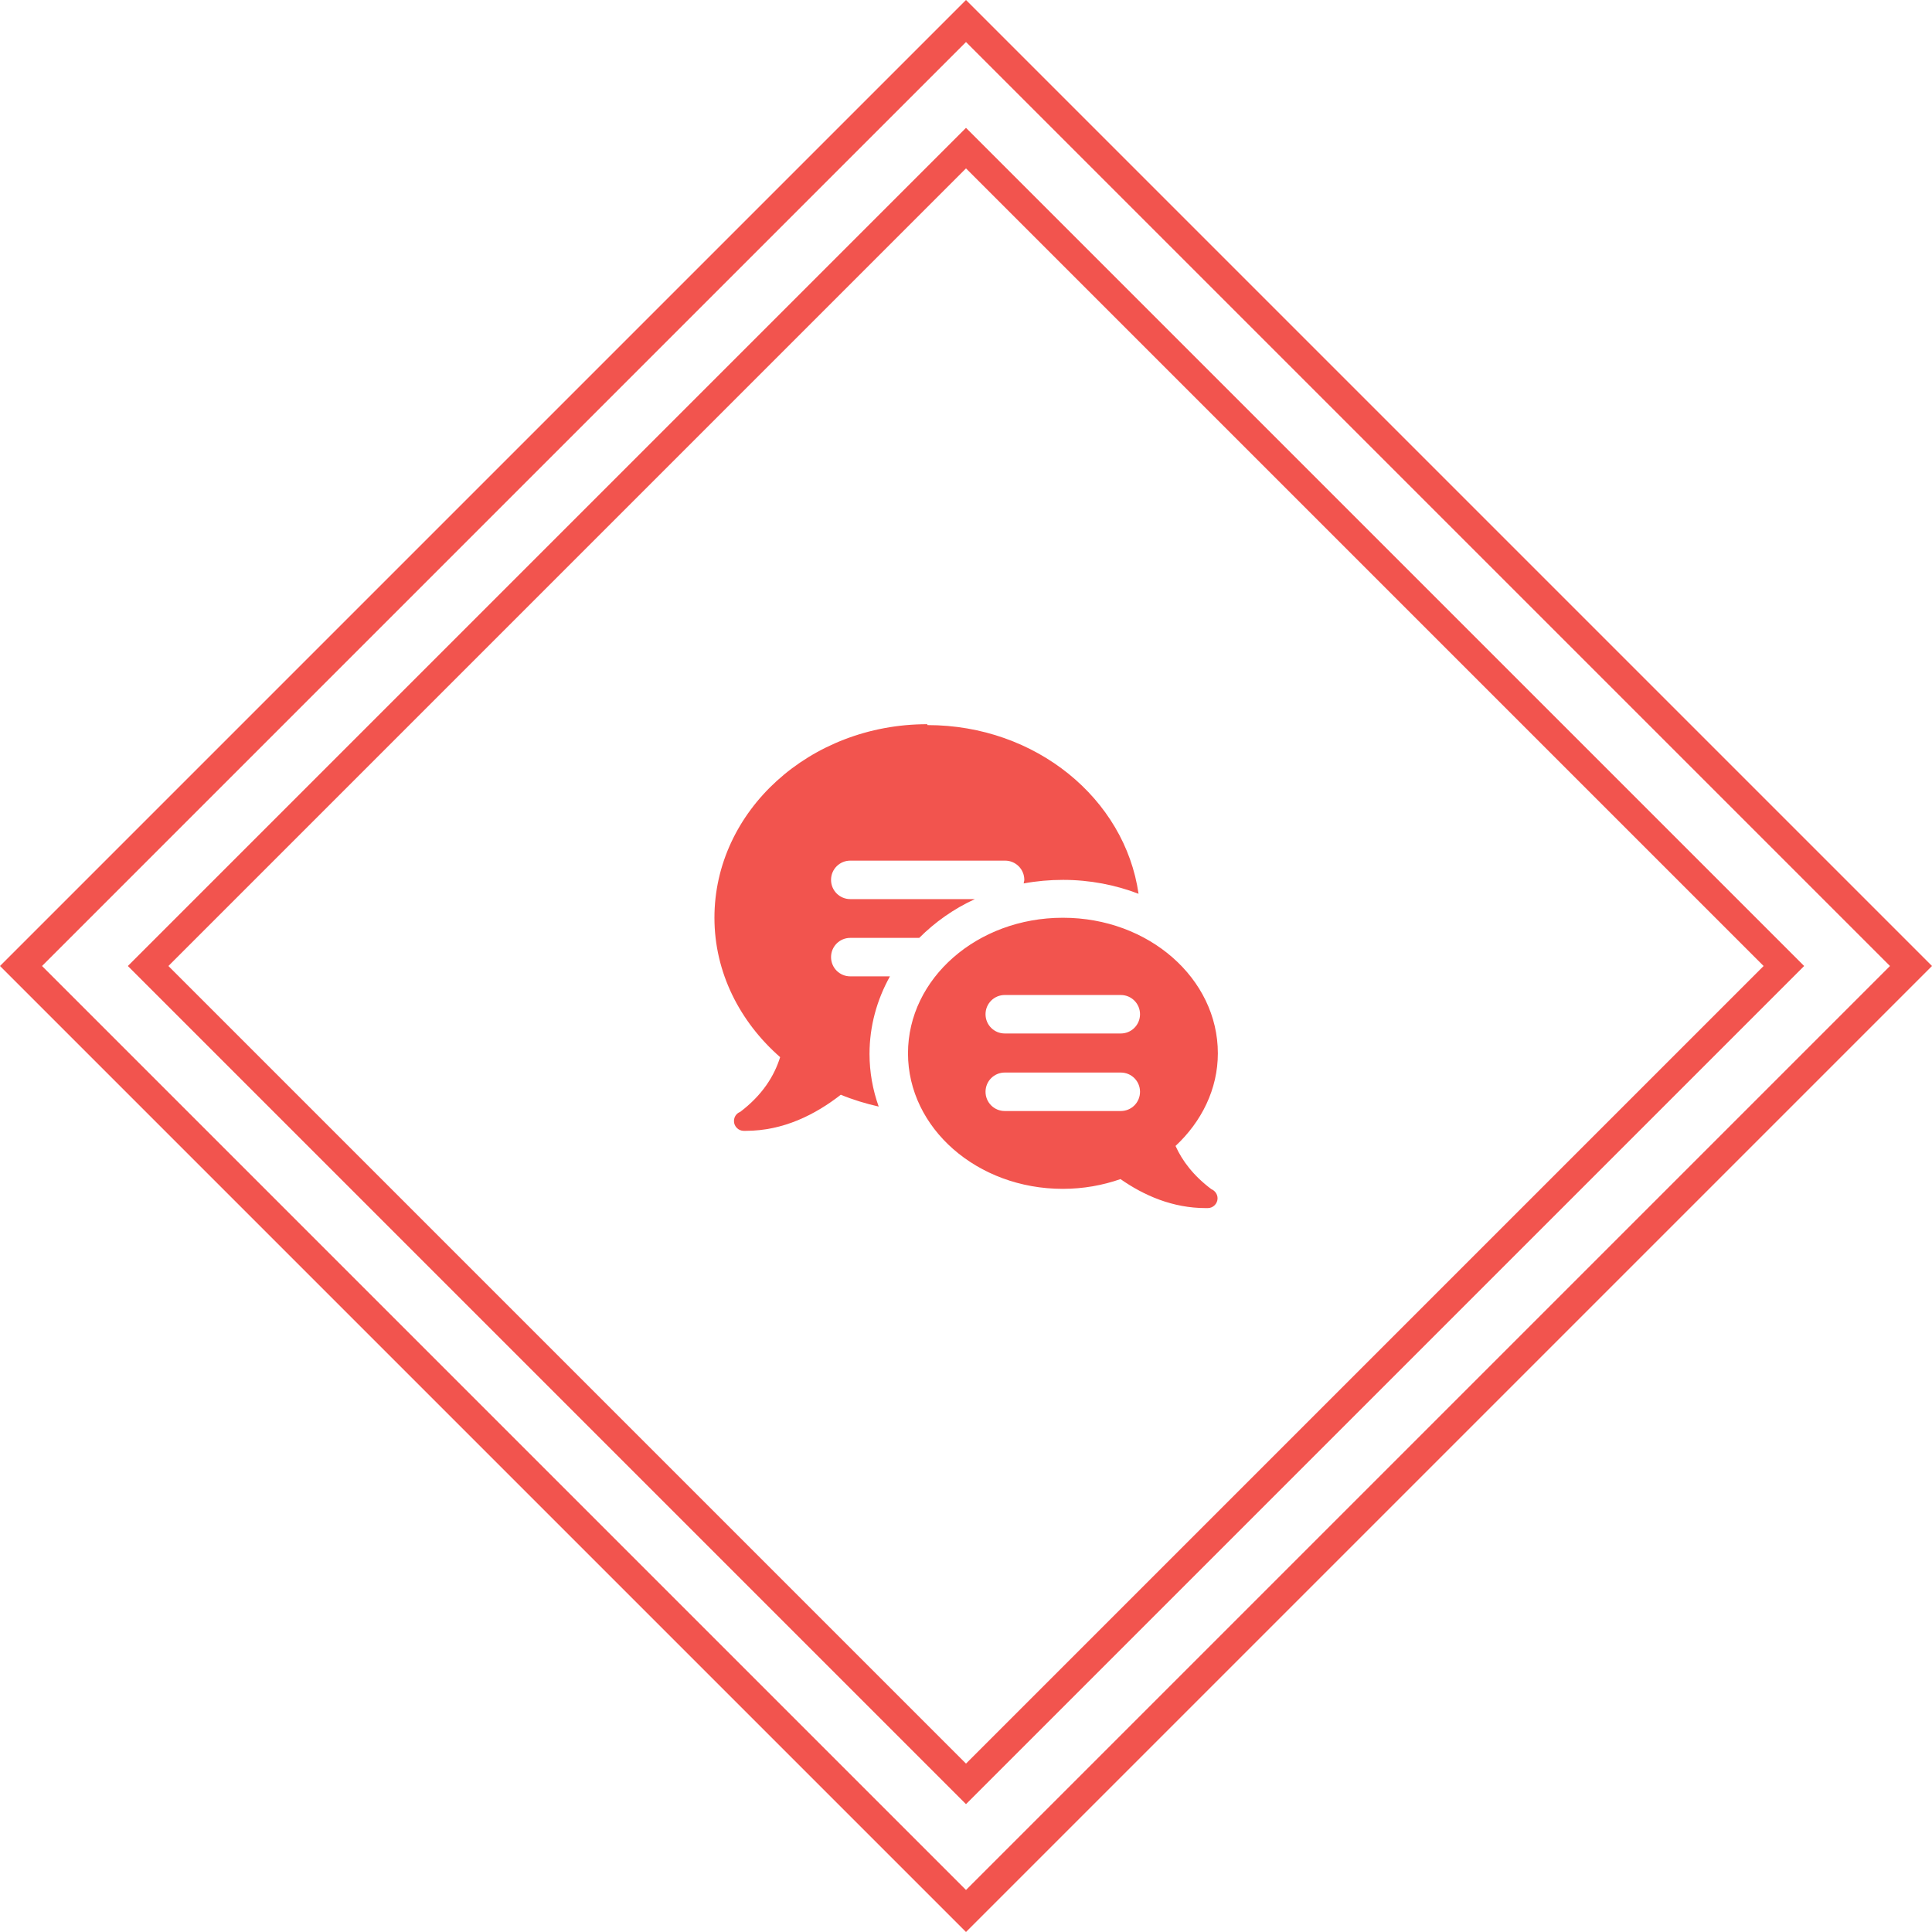
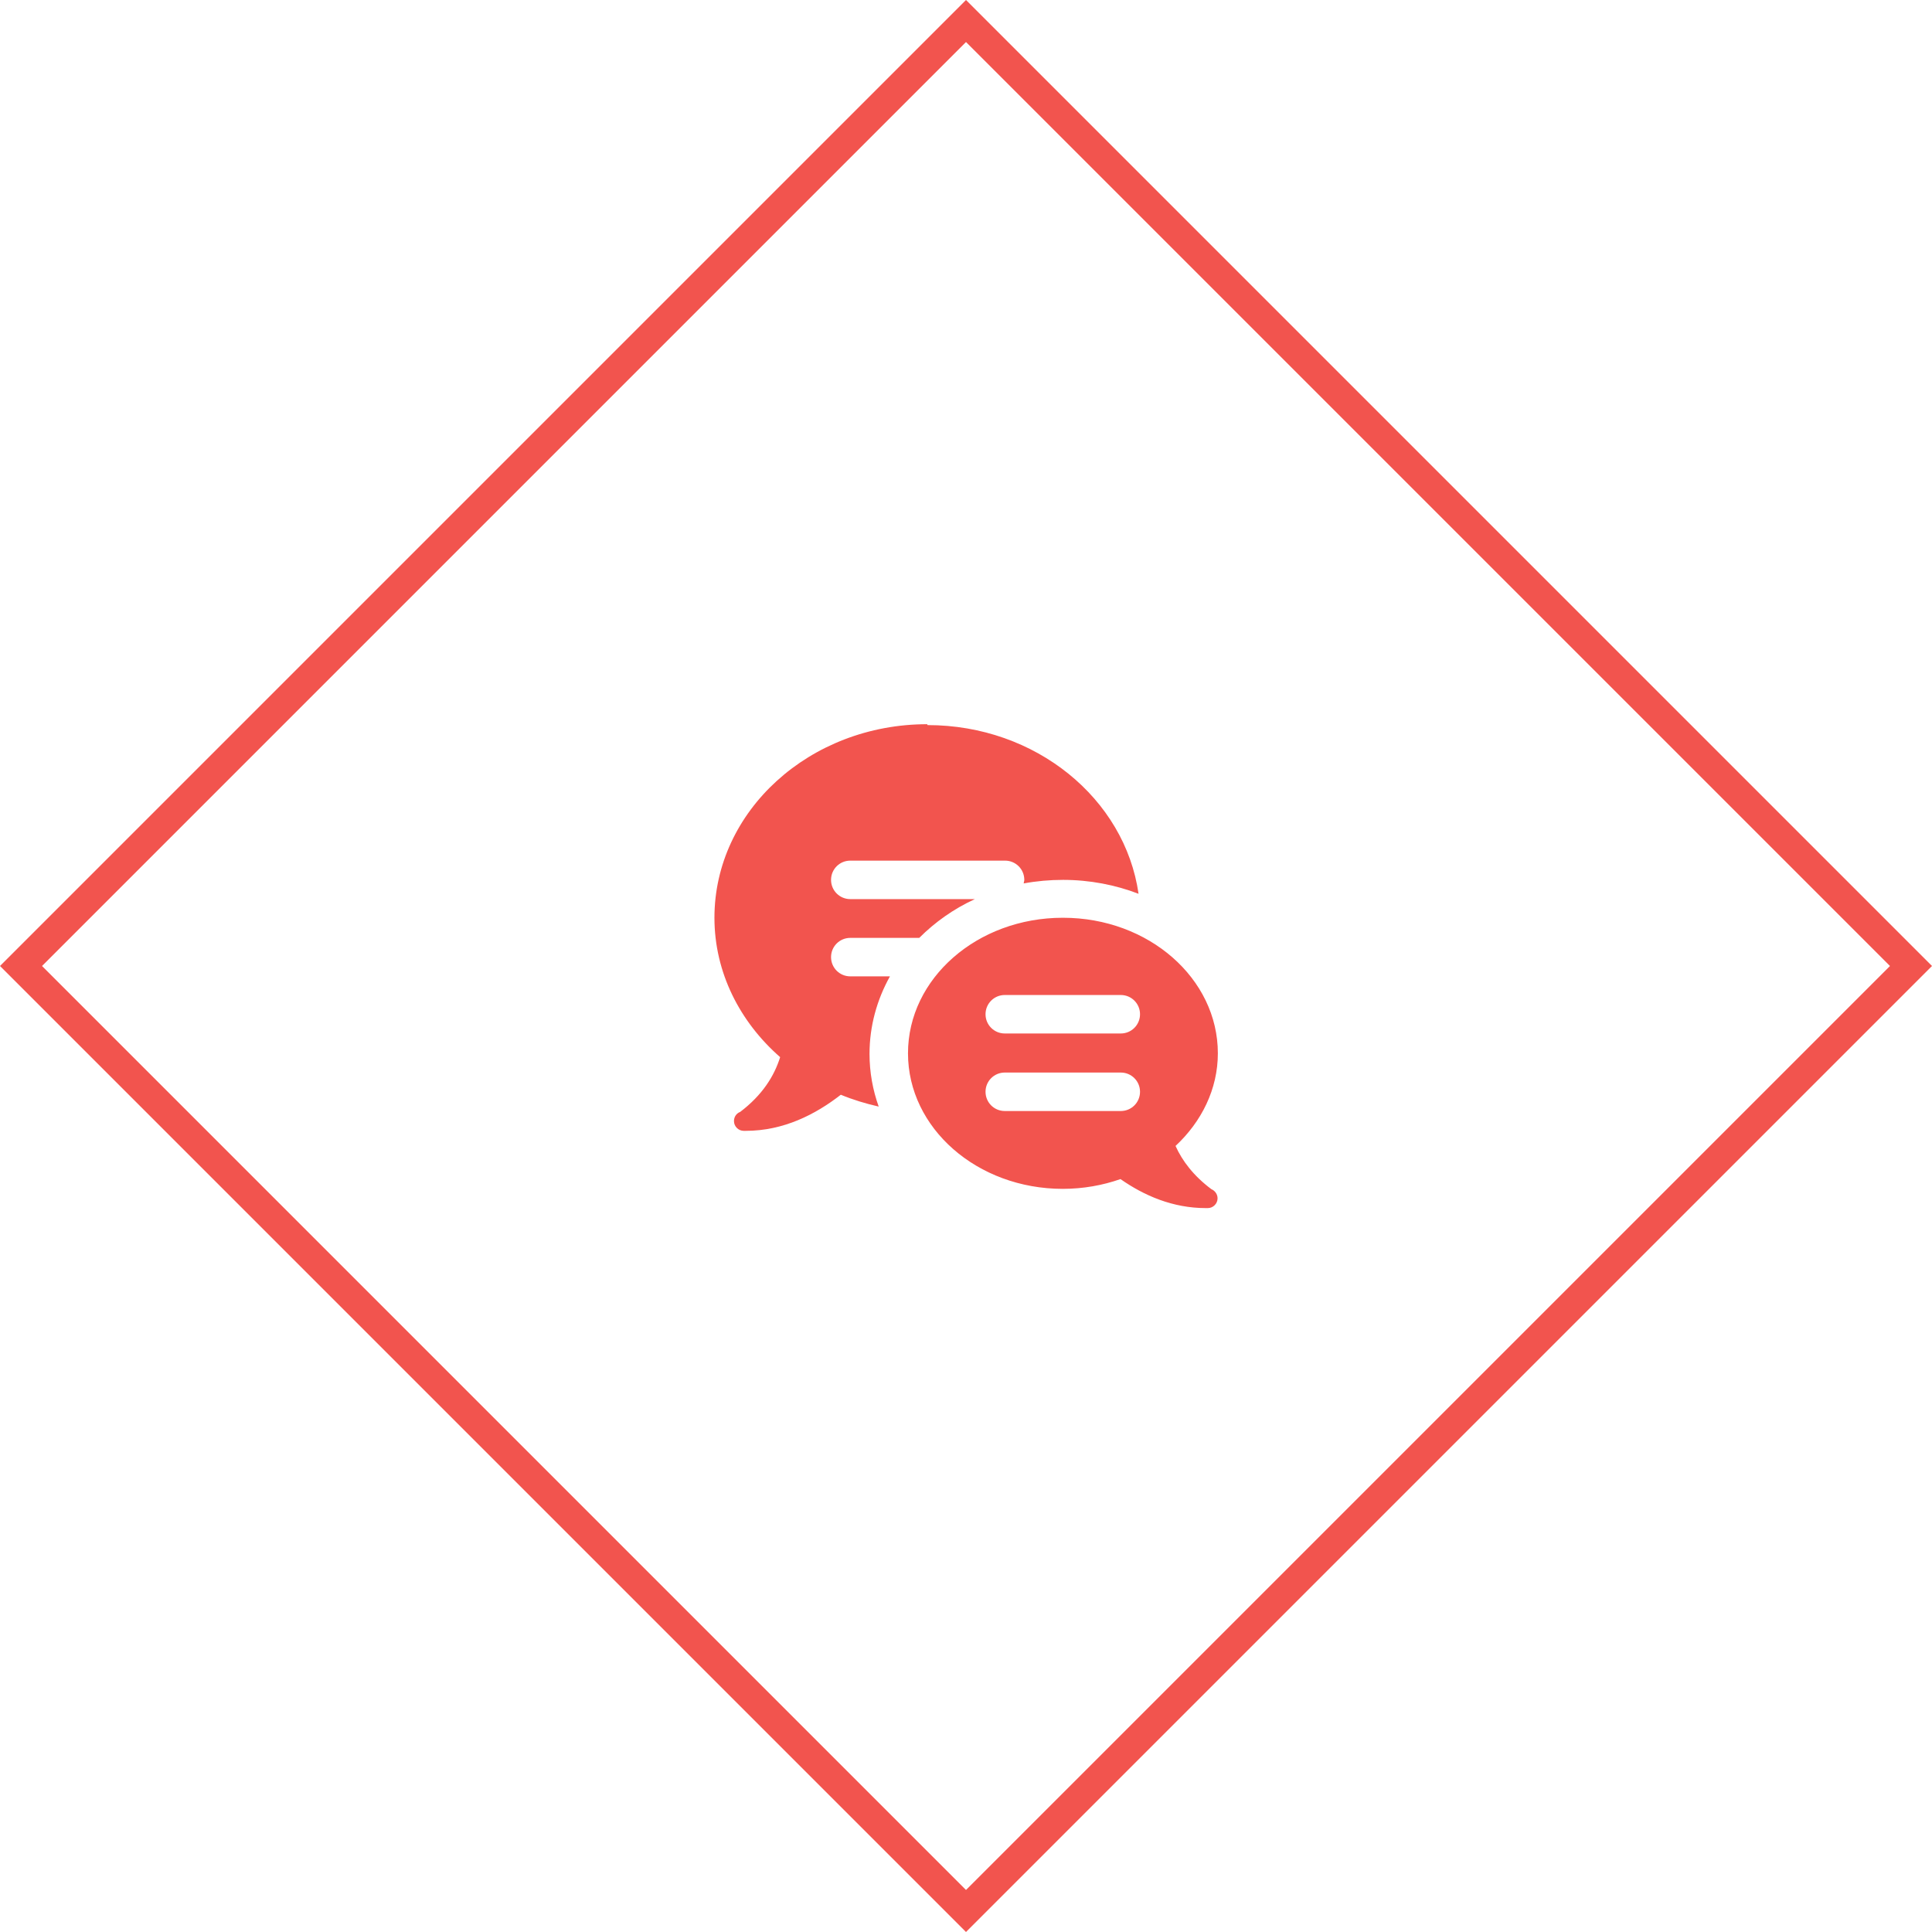
<svg xmlns="http://www.w3.org/2000/svg" id="Layer_1" data-name="Layer 1" viewBox="0 0 65.28 65.28">
  <defs>
    <style>
      .cls-1 {
        fill: #f2544e;
      }
    </style>
  </defs>
  <path class="cls-1" d="M32.64,1.42l31.22,31.22-31.22,31.22L1.42,32.64,32.64,1.42M32.64,0L0,32.64l32.64,32.64,32.64-32.64L32.64,0h0Z" />
-   <path class="cls-1" d="M32.64,5.69l26.95,26.95-26.95,26.95L5.69,32.64,32.64,5.69M32.64,4.32L4.32,32.64l28.32,28.32,28.32-28.32L32.64,4.32h0Z" />
  <path class="cls-1" d="M31.33,24.47c-3.97,0-7.19,2.93-7.19,6.54,0,1.85.86,3.52,2.22,4.71-.2.64-.6,1.28-1.35,1.85,0,0,0,0,0,0-.13.05-.21.17-.21.31,0,.18.15.33.33.33.02,0,.04,0,.07,0,1.27,0,2.35-.55,3.21-1.22.41.17.84.3,1.28.4-.2-.56-.31-1.16-.31-1.78,0-.94.25-1.83.69-2.62h-1.34c-.36,0-.65-.29-.65-.65s.29-.65.65-.65h2.33c.53-.53,1.16-.98,1.88-1.31h-4.21c-.36,0-.65-.29-.65-.65s.29-.65.65-.65h5.23c.36,0,.65.29.65.65,0,.04-.02.08-.02.12.43-.08.88-.12,1.33-.12.9,0,1.77.17,2.55.47-.46-3.21-3.47-5.7-7.13-5.7ZM35.91,31.01c-2.89,0-5.23,2.05-5.23,4.58s2.34,4.58,5.23,4.58c.69,0,1.35-.12,1.95-.33.8.56,1.77.98,2.88.98.02,0,.05,0,.07,0,.18,0,.33-.15.33-.33,0-.14-.09-.26-.21-.31-.6-.45-.98-.95-1.21-1.46.88-.82,1.43-1.92,1.43-3.13,0-2.53-2.34-4.58-5.23-4.58ZM33.95,33.62h3.92c.36,0,.65.29.65.65s-.29.65-.65.65h-3.92c-.36,0-.65-.29-.65-.65s.29-.65.65-.65ZM33.95,36.24h3.92c.36,0,.65.29.65.65s-.29.65-.65.65h-3.92c-.36,0-.65-.29-.65-.65s.29-.65.65-.65Z" />
</svg>